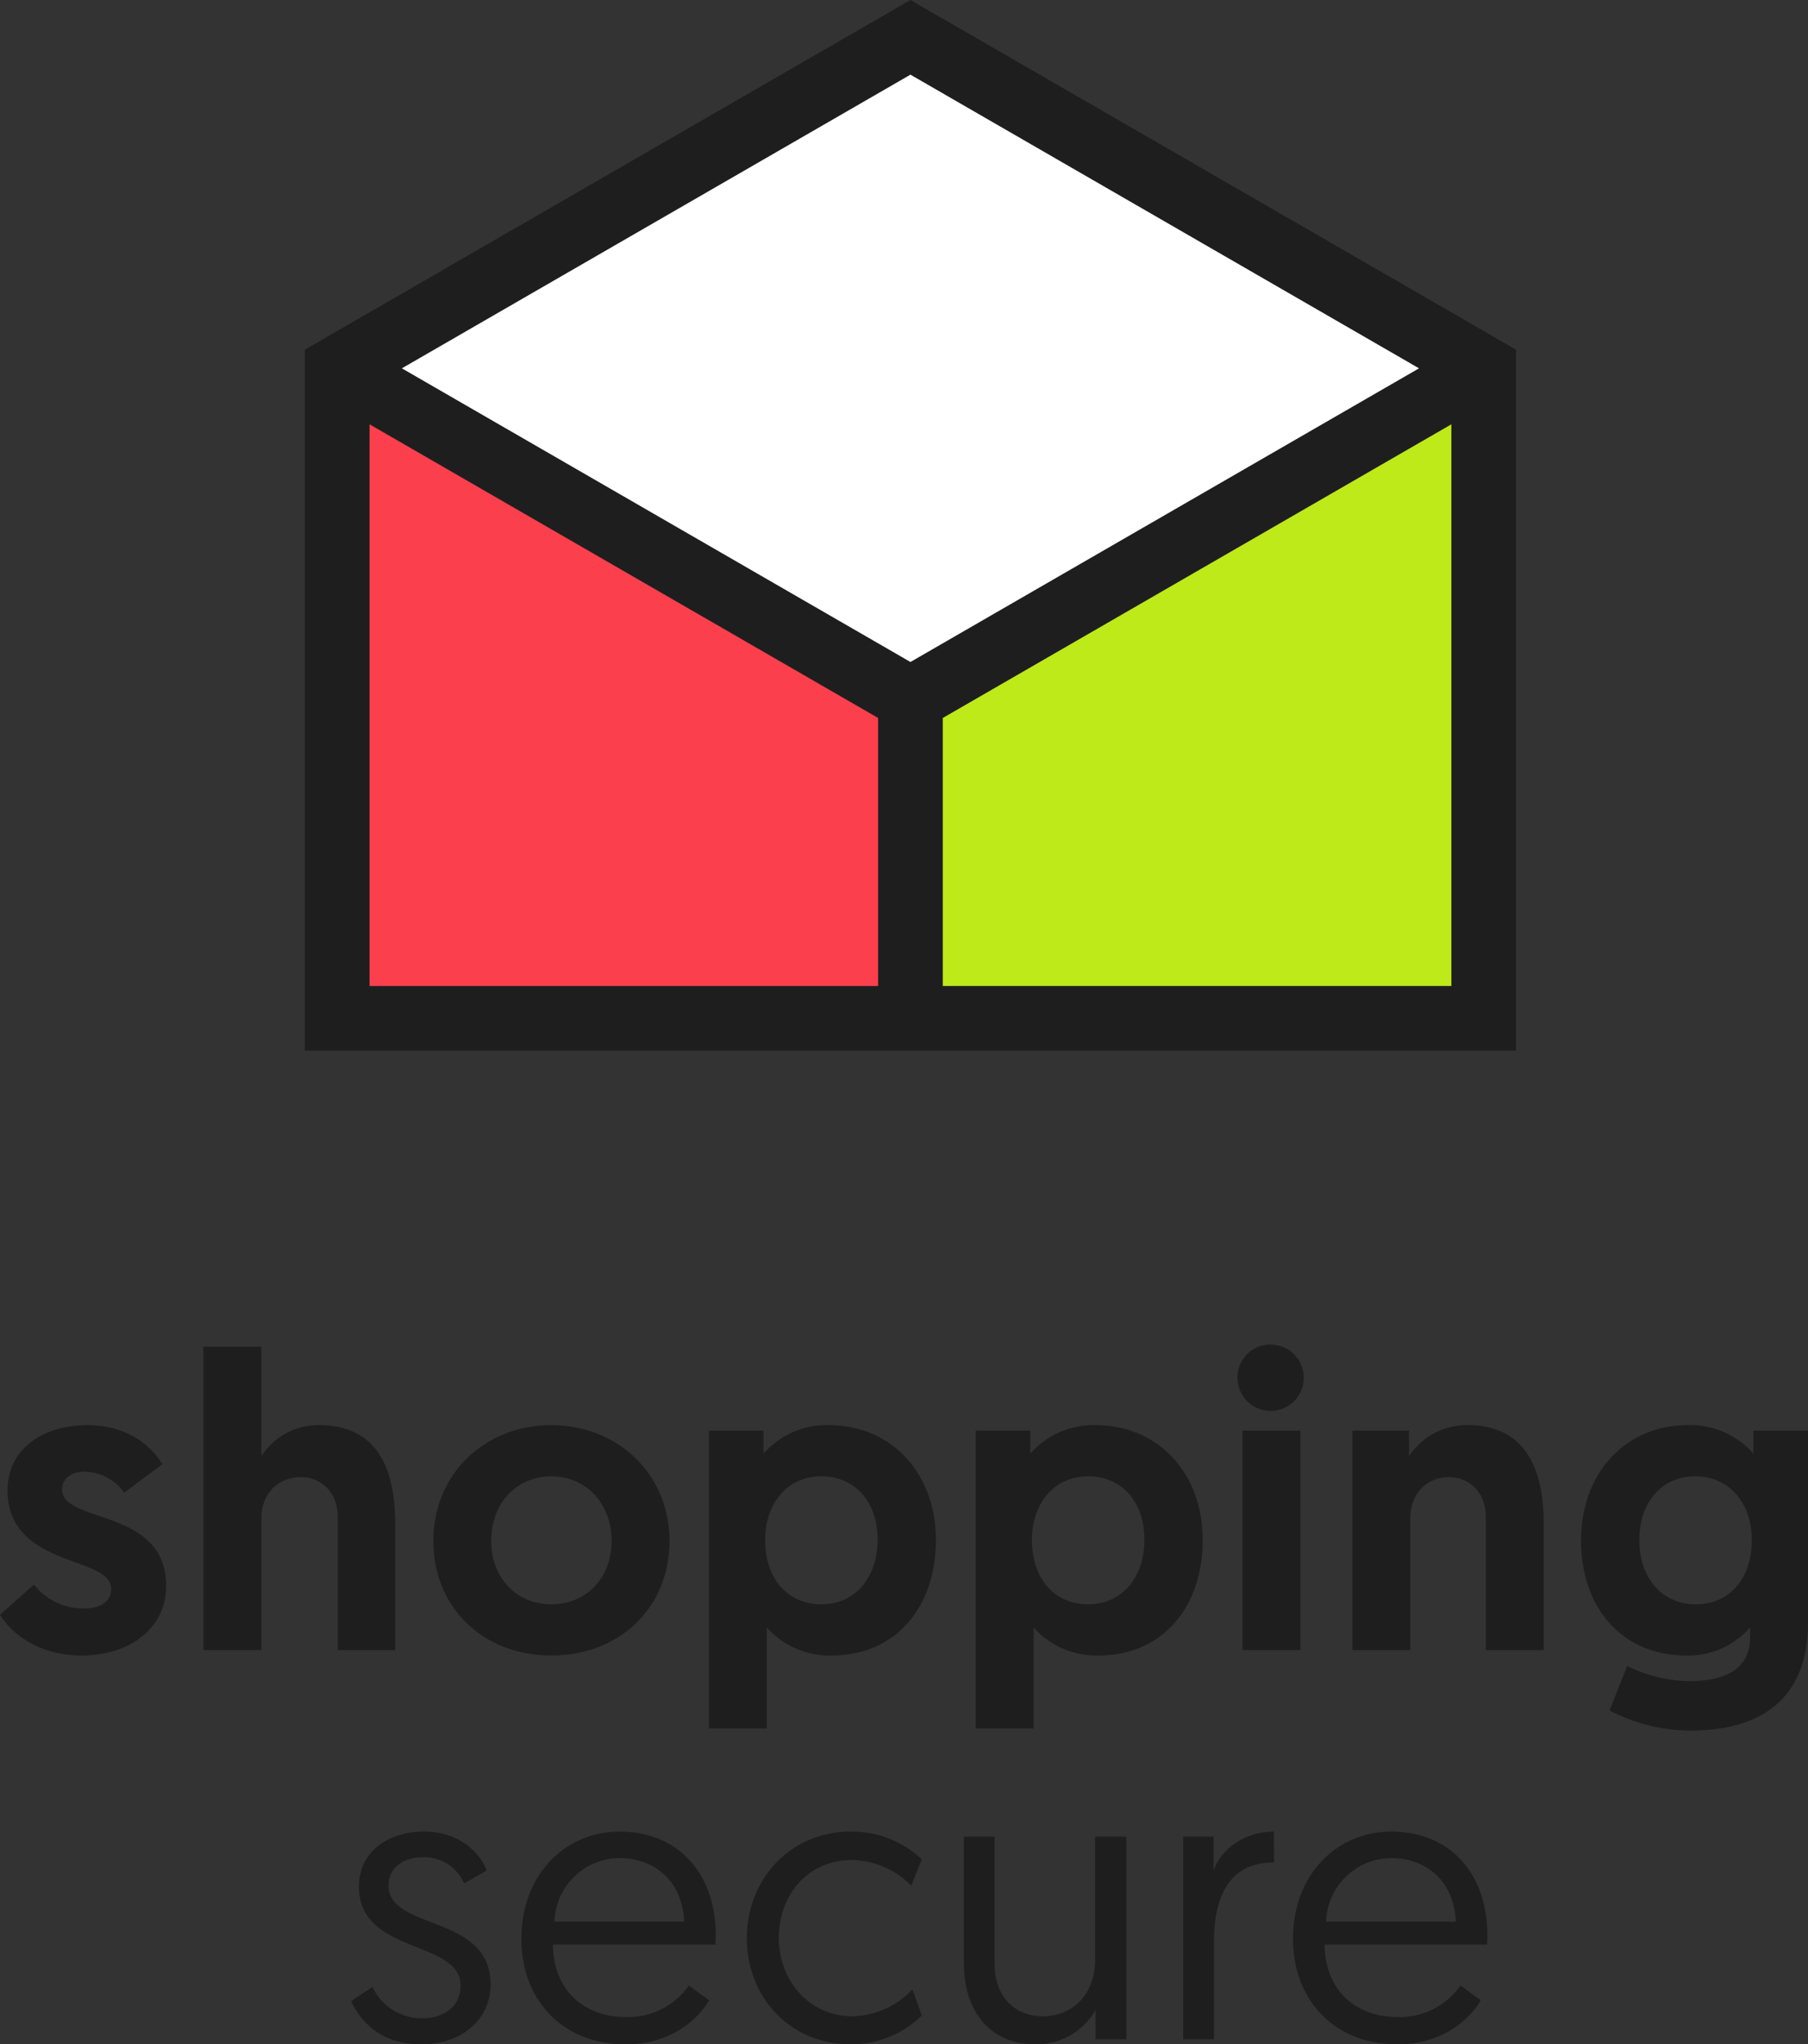
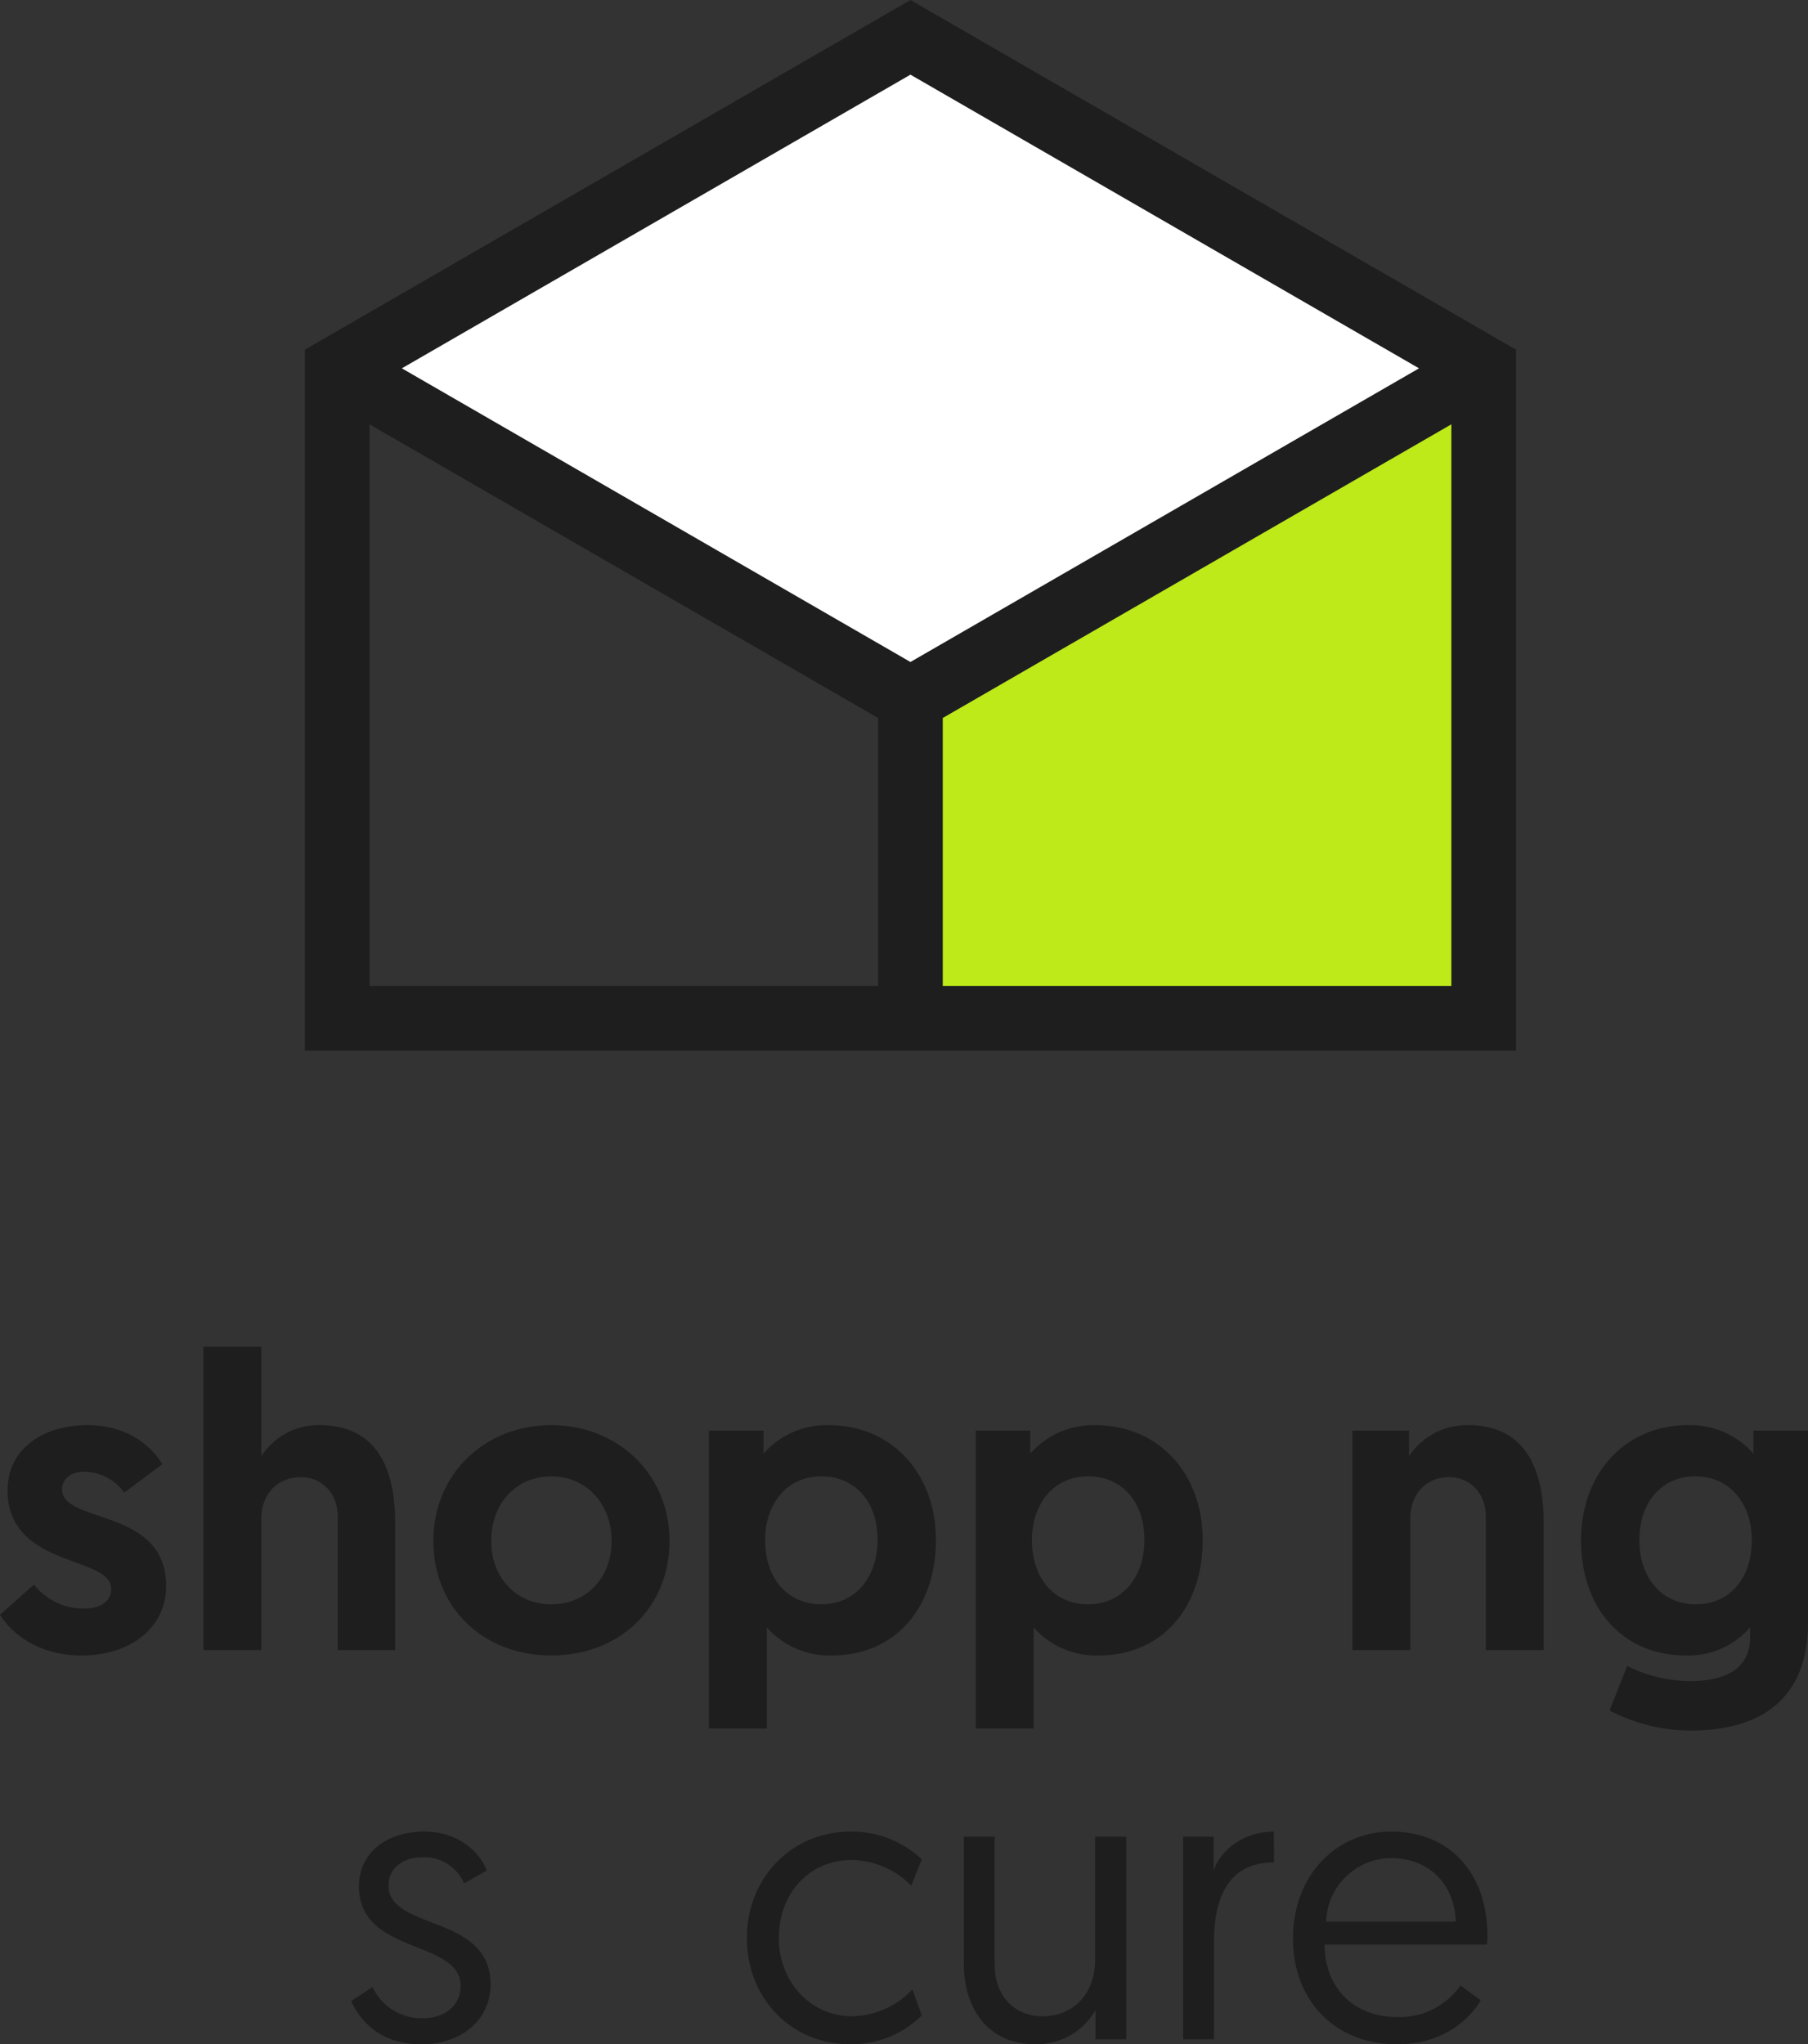
<svg xmlns="http://www.w3.org/2000/svg" viewBox="0 0 301.701 341.095">
  <rect x="0" y="0" width="301.701" height="341.095" fill="#333333" stroke="none" />
  <defs>
    <style>.cls-1{fill:#1e1e1e;}.cls-2{fill:#bdea18;}.cls-3{fill:#fc3f4d;}.cls-4{fill:#fff;}</style>
  </defs>
  <g id="Laag_2" data-name="Laag 2">
    <g id="Layer_1" data-name="Layer 1">
      <path class="cls-1" d="M151.926,0,50.875,58.341V175.304h202.1V58.341Zm90.259,164.513H157.321V119.798l84.864-48.996Zm-95.655,0H61.666V70.802L146.53,119.798Zm5.396-54.061L67.062,61.456,151.926,12.46l84.863,48.996Z" />
      <polygon class="cls-2" points="242.185 70.802 157.321 119.798 157.321 164.513 242.185 164.513 242.185 70.802" />
-       <polygon class="cls-3" points="61.666 164.513 146.53 164.513 146.53 119.798 61.666 70.802 61.666 164.513" />
      <polygon class="cls-4" points="67.062 61.456 151.926 110.452 236.789 61.456 151.926 12.46 67.062 61.456" />
      <path class="cls-1" d="M0,269.43l5.671-5.04a10.444,10.444,0,0,0,8.4,3.99c2.73,0,4.48-1.19,4.48-3.29,0-5.601-17.291-3.431-17.291-16.452,0-6.791,5.811-10.851,13.301-10.851,6.931,0,10.781,3.641,12.531,6.511l-6.37,4.761a8.275,8.275,0,0,0-6.581-3.5c-2.24,0-3.78,1.12-3.78,2.941,0,5.81,17.362,3.01,17.362,16.102,0,7.141-6.161,11.621-14.072,11.621C6.441,276.221,1.961,272.581,0,269.43Z" />
      <path class="cls-1" d="M65.943,254.169v21.143H56.352V253.048c0-4.061-2.801-6.58-6.091-6.58-4.06,0-6.65,2.94-6.65,6.86v21.983H33.95V224.696h9.661v18.271a11.287,11.287,0,0,1,9.661-5.181C63.773,237.787,65.943,246.398,65.943,254.169Z" />
      <path class="cls-1" d="M91.982,237.787c11.201,0,19.741,8.262,19.741,19.322s-8.261,19.112-19.741,19.112c-11.411,0-19.673-8.051-19.673-19.112C72.31,245.978,80.851,237.787,91.982,237.787Zm0,29.893c5.811,0,10.081-4.341,10.081-10.571s-4.27-10.781-10.081-10.781-10.012,4.48-10.012,10.781C81.971,263.34,86.241,267.68,91.982,267.68Z" />
      <path class="cls-1" d="M118.299,238.697H127.4v3.851a13.983,13.983,0,0,1,10.851-4.761c10.501,0,17.922,7.981,17.922,19.183,0,11.341-6.86,19.252-17.361,19.252a13.961,13.961,0,0,1-10.851-4.69V288.403h-9.661ZM137.061,267.68c5.601,0,9.381-4.41,9.381-10.781,0-6.511-3.921-10.571-9.381-10.571-5.881,0-9.382,4.761-9.382,10.571C127.68,263.76,131.74,267.68,137.061,267.68Z" />
      <path class="cls-1" d="M162.818,238.697H171.92v3.851a13.983,13.983,0,0,1,10.851-4.761c10.501,0,17.922,7.981,17.922,19.183,0,11.341-6.86,19.252-17.361,19.252a13.961,13.961,0,0,1-10.852-4.69V288.403h-9.661ZM181.581,267.68c5.601,0,9.381-4.41,9.381-10.781,0-6.511-3.921-10.571-9.381-10.571-5.881,0-9.382,4.761-9.382,10.571C172.199,263.76,176.26,267.68,181.581,267.68Z" />
-       <path class="cls-1" d="M212.099,224.345a5.531,5.531,0,1,1-5.601,5.531A5.488,5.488,0,0,1,212.099,224.345Zm-4.761,14.352h9.661v36.614h-9.661Z" />
      <path class="cls-1" d="M257.601,254.169v21.143H247.94V253.048c0-4.061-2.801-6.58-6.091-6.58-3.99,0-6.511,2.94-6.511,6.86v21.983h-9.661V238.697h9.451v4.27a11.553,11.553,0,0,1,9.801-5.181C255.36,237.787,257.601,246.398,257.601,254.169Z" />
      <path class="cls-1" d="M271.527,277.971a24.038,24.038,0,0,0,10.432,2.521c5.25,0,10.081-1.61,10.081-7.281v-1.68a13.628,13.628,0,0,1-10.711,4.69c-10.571,0-17.502-7.911-17.502-19.182s7.421-19.253,17.852-19.253A13.977,13.977,0,0,1,292.6,242.548v-3.851h9.102V270.691c0,13.651-8.892,18.062-19.673,18.062a29.496,29.496,0,0,1-13.441-3.36Zm11.342-31.643c-5.461,0-9.312,4.201-9.312,10.642s3.921,10.711,9.381,10.711c5.601,0,9.382-4.2,9.382-10.711C292.32,250.739,288.539,246.328,282.869,246.328Z" />
      <path class="cls-1" d="M62.17,331.541a9.002,9.002,0,0,0,8.451,5.2c3.38,0,6.24-1.95,6.24-5.396,0-7.801-16.966-5.135-16.966-16.576,0-5.72,4.745-9.165,10.855-9.165,6.305,0,9.555,3.966,10.465,6.5l-3.77,2.146a7.218,7.218,0,0,0-7.021-4.355c-3.12,0-5.59,1.756-5.59,4.681,0,7.606,17.03,4.745,17.03,16.511,0,5.979-4.94,10.01-11.505,10.01-7.085,0-10.271-4.03-11.765-7.215Z" />
-       <path class="cls-1" d="M103.38,305.604c9.945,0,16.056,7.15,16.056,17.291,0,.194,0,.91-.065,1.56H92.265c.066,7.541,5.135,12.091,12.156,12.091a12.375,12.375,0,0,0,10.53-5.266l3.38,2.471c-1.885,3.185-6.306,7.345-13.976,7.345C94.085,341.095,87,333.88,87,323.48,87,312.689,94.41,305.604,103.38,305.604ZM114.171,320.62c-.325-7.02-5.2-10.596-10.79-10.596A10.934,10.934,0,0,0,92.525,320.62Z" />
      <path class="cls-1" d="M152.065,314.639a14.128,14.128,0,0,0-10.01-4.29c-7.085,0-12.091,5.655-12.091,13.001,0,7.28,5.266,13.066,12.221,13.066A14.143,14.143,0,0,0,152.26,331.93l1.56,4.356a16.776,16.776,0,0,1-11.831,4.81c-10.075,0-17.355-7.735-17.355-17.745s7.476-17.746,17.29-17.746a17.014,17.014,0,0,1,11.896,4.615Z" />
      <path class="cls-1" d="M160.839,327.575V306.449h5.135V327.77c0,5.396,3.445,8.646,7.995,8.646,5.2,0,8.775-3.835,8.775-9.426v-20.541h5.2v33.802H182.81v-4.875a11.363,11.363,0,0,1-10.011,5.72C164.934,341.095,160.839,335.246,160.839,327.575Z" />
      <path class="cls-1" d="M212.579,310.74c-7.735,0-10.011,6.109-10.011,13.325v16.186h-5.135V306.449h5.07v5.655c1.17-3.38,4.94-6.5,10.075-6.5Z" />
      <path class="cls-1" d="M232.144,305.604c9.945,0,16.056,7.15,16.056,17.291,0,.194,0,.91-.065,1.56H221.029c.065,7.541,5.135,12.091,12.155,12.091a12.374,12.374,0,0,0,10.53-5.266l3.38,2.471c-1.885,3.185-6.305,7.345-13.975,7.345-10.27,0-17.356-7.215-17.356-17.615C215.764,312.689,223.174,305.604,232.144,305.604Zm10.79,15.016c-.324-7.02-5.2-10.596-10.79-10.596A10.934,10.934,0,0,0,221.289,320.62Z" />
    </g>
  </g>
</svg>